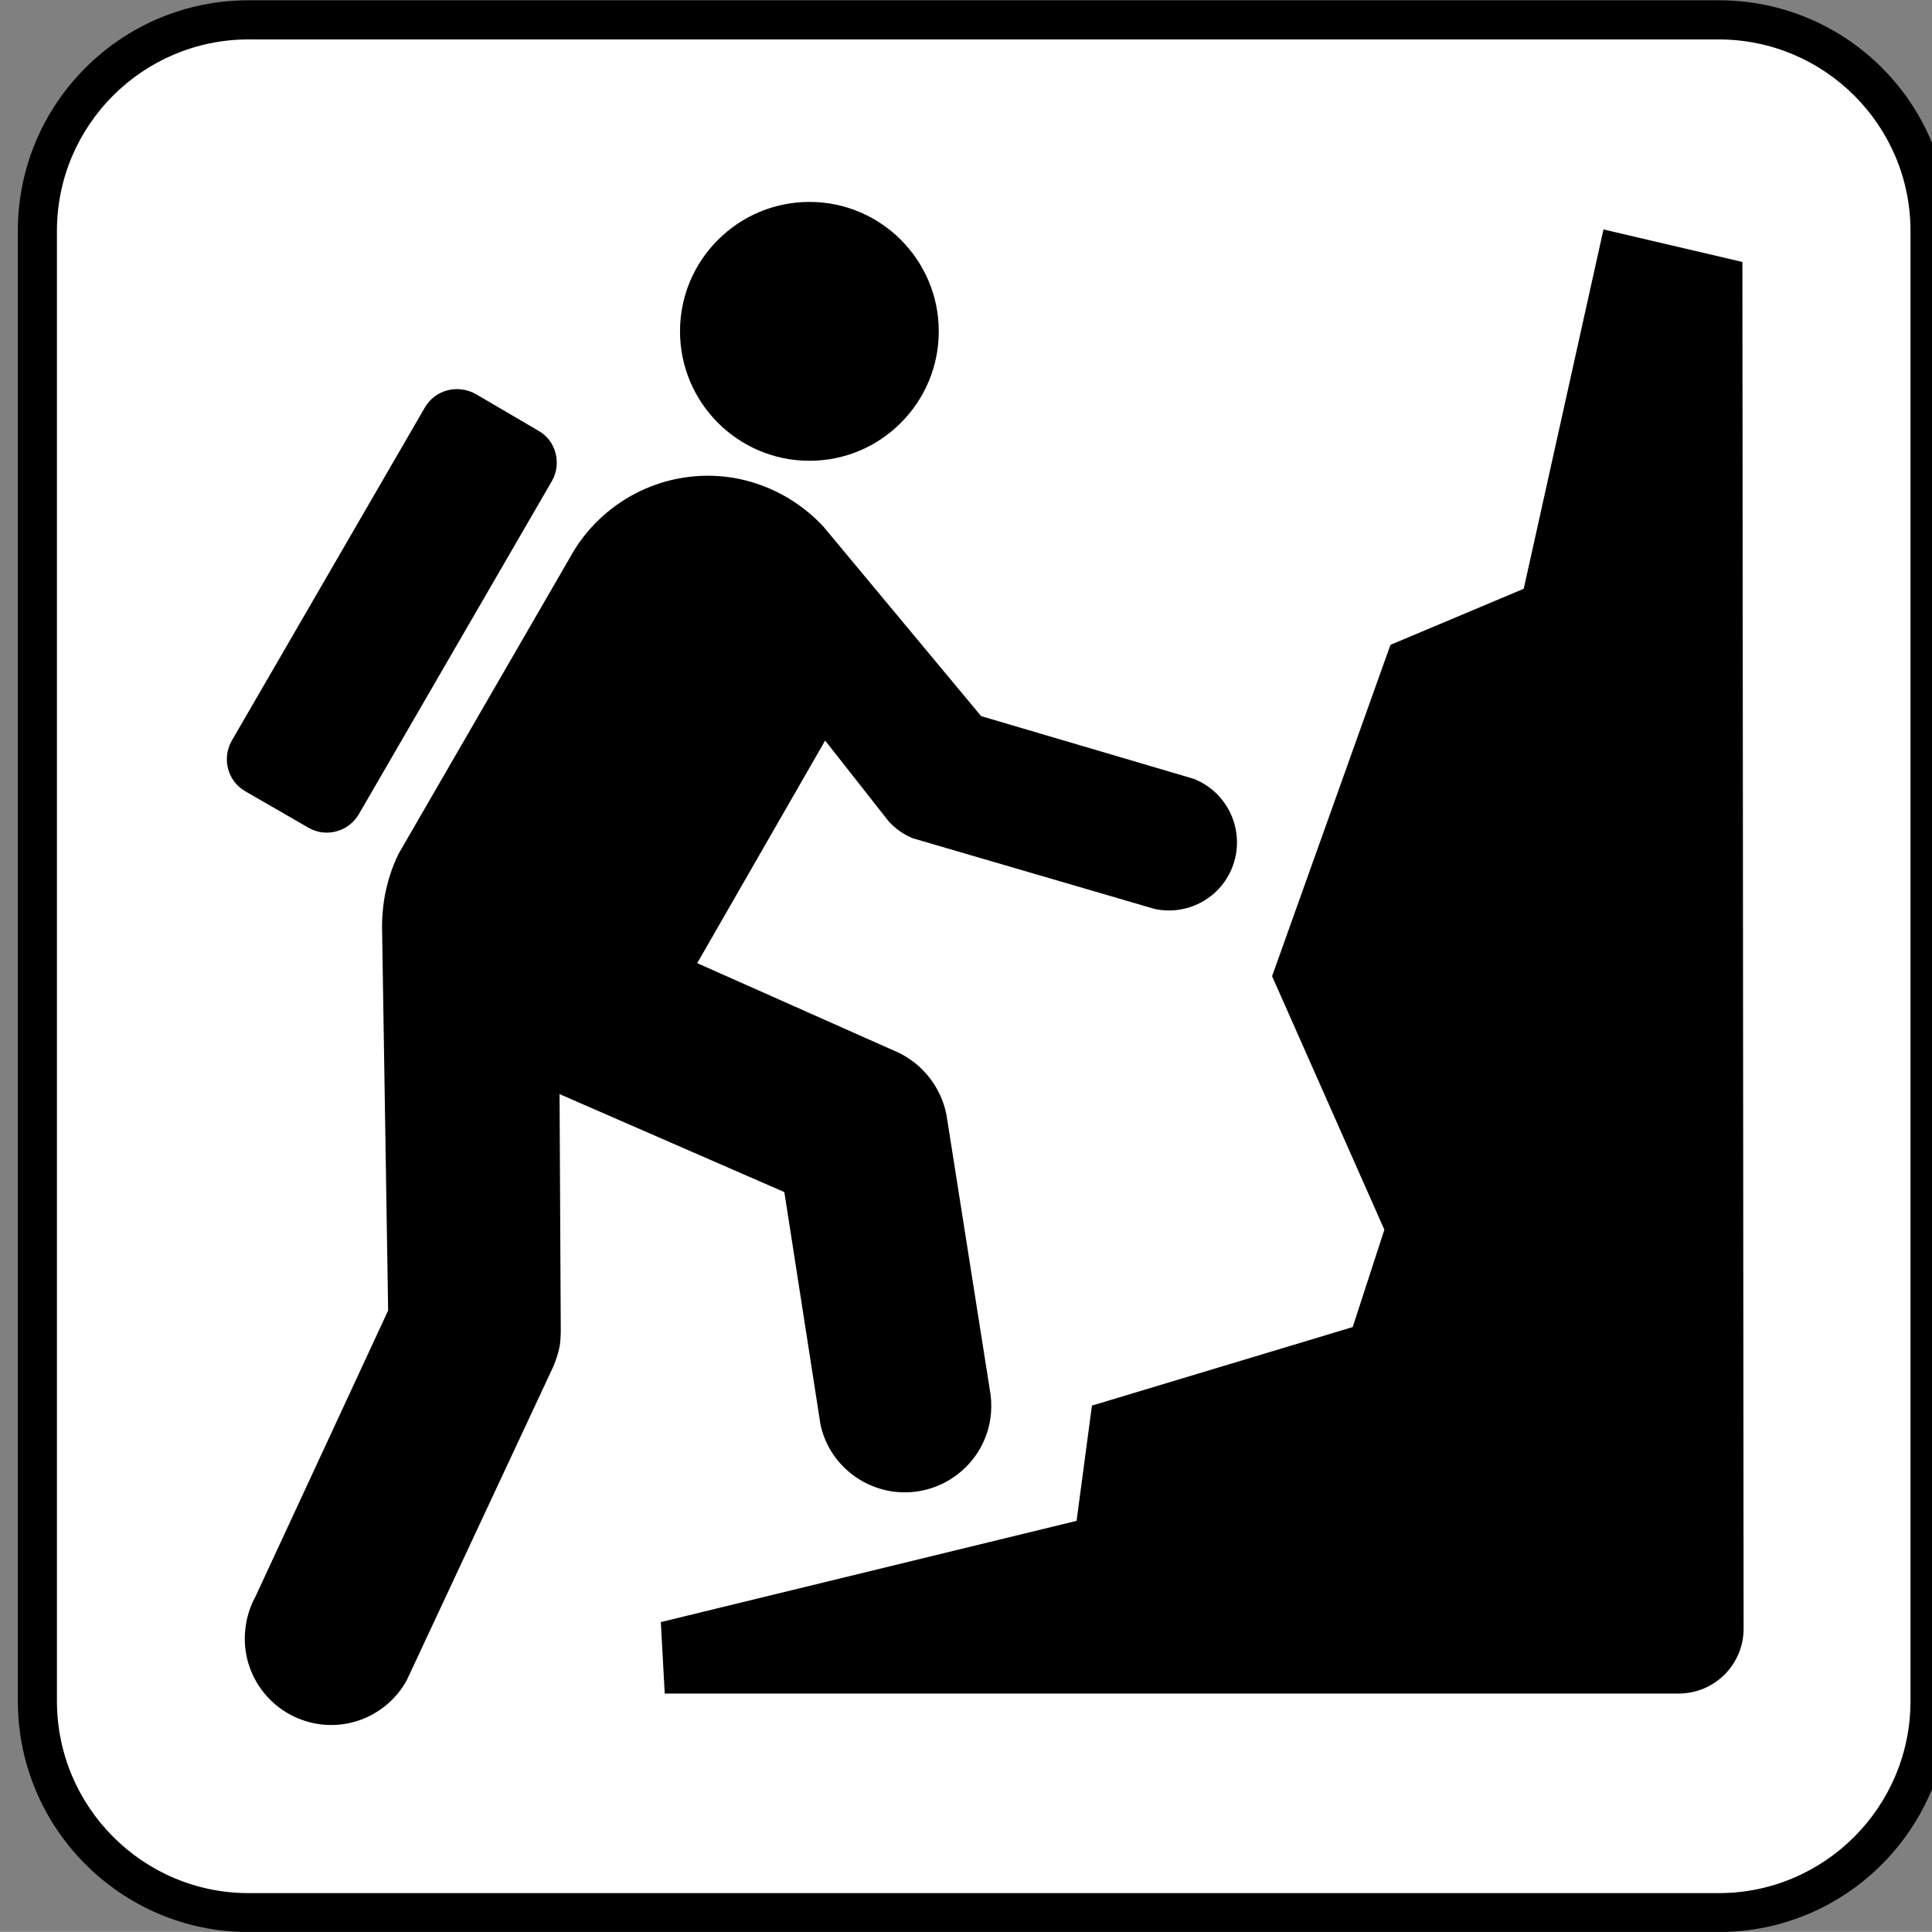
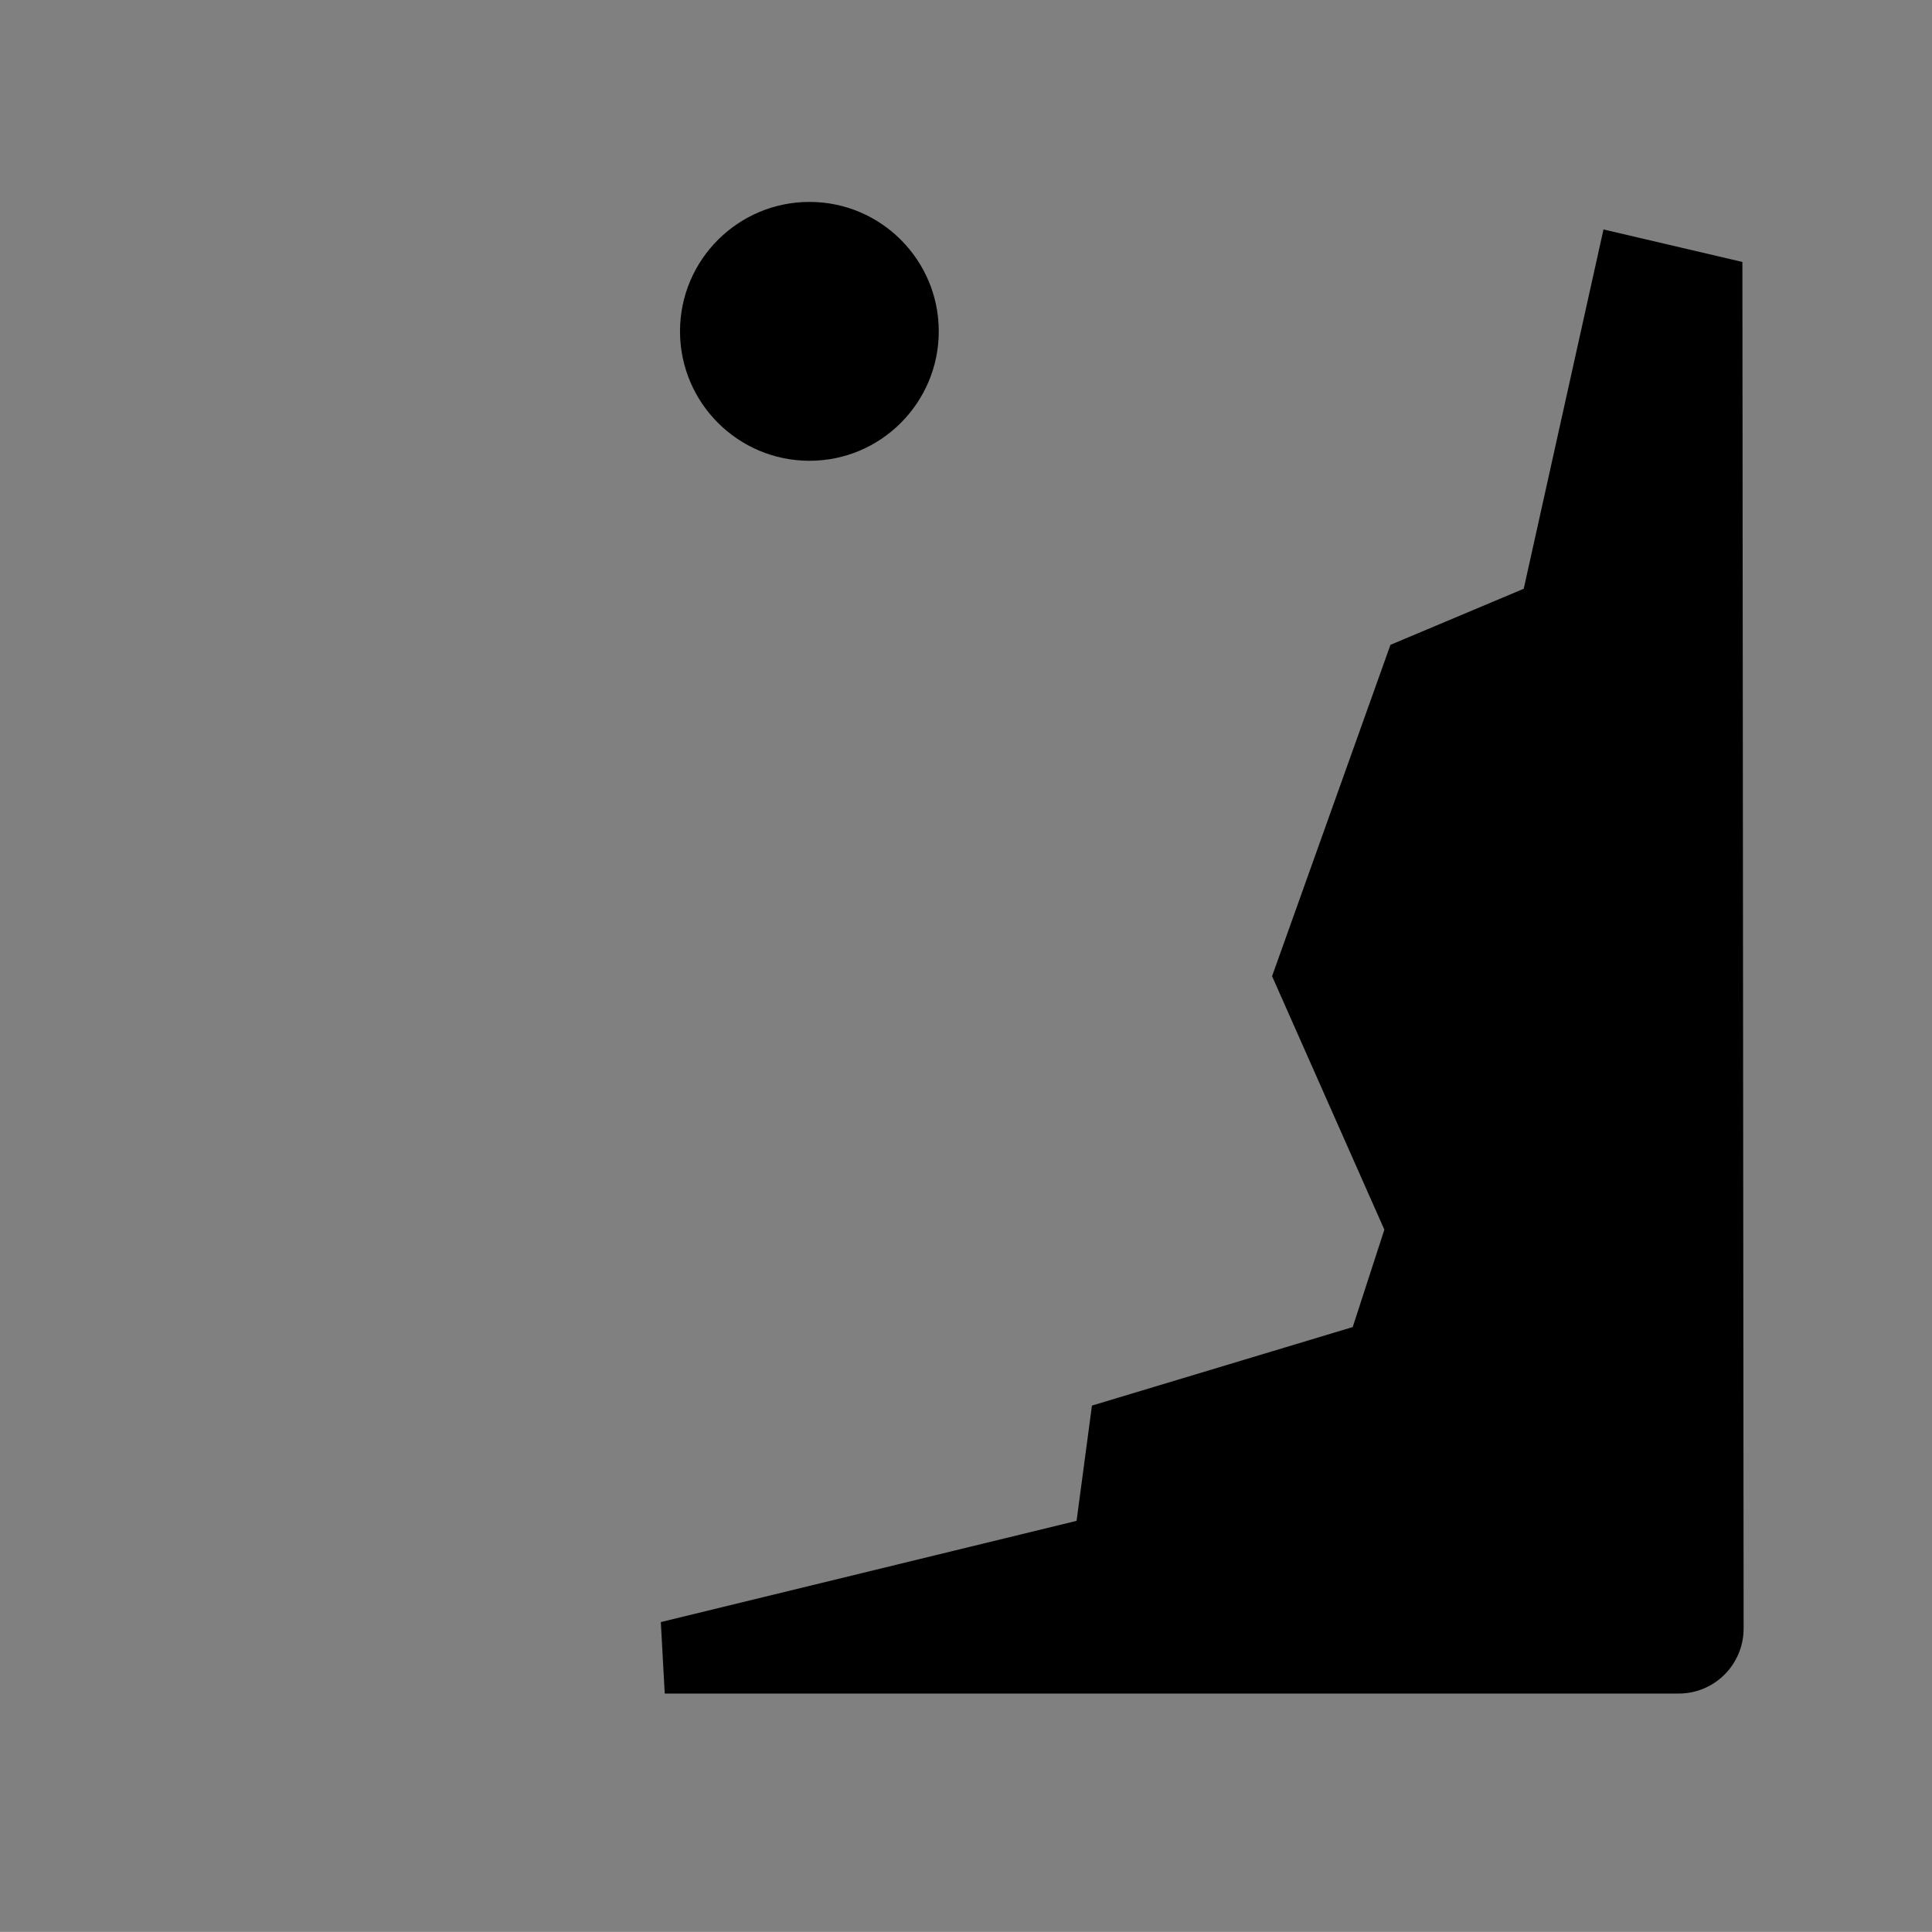
<svg xmlns="http://www.w3.org/2000/svg" id="Layer_1" style="enable-background:new -0.258 -0.548 123.547 123.539" xml:space="preserve" viewBox="-0.258 -0.548 123.547 123.539" version="1.1" y="0px" x="0px">
  <rect x="-0.258" y="-0.548" width="123.547" height="123.539" fill="#808080" stroke="none" />
  <g>
-     <path d="m109.66 123c8.148 0 14.742-6.617 14.742-14.773v-94.015c0-8.148-6.594-14.742-14.742-14.742h-94.027c-8.133 0-14.75 6.594-14.75 14.742v94.016c0 8.156 6.617 14.773 14.75 14.773h94.027z" />
-     <path style="fill:#FFFFFF" d="m15.633 1.973c-6.75 0-12.25 5.492-12.25 12.242v94.016c0 6.773 5.5 12.281 12.25 12.281h94.023c6.758 0 12.258-5.508 12.258-12.281v-94.015c0-6.75-5.5-12.242-12.258-12.242h-94.027z" />
-     <path d="m25.227 54.059c-0.445 0.906-0.758 1.906-0.93 2.984-0.07 0.531-0.125 1.07-0.125 1.609l0.391 24.602-8.492 18.312c-0.297 0.539-0.516 1.172-0.609 1.828-0.469 3.031 1.609 5.836 4.633 6.305 2.344 0.359 4.594-0.836 5.664-2.812l9.352-20.016c0.195-0.469 0.367-0.953 0.445-1.492 0.023-0.242 0.047-0.516 0.047-0.758l-0.078-15.203 14.375 6.266 2.312 14.875c0.469 2.172 2.25 3.906 4.57 4.266 3.023 0.445 5.828-1.633 6.289-4.633 0.078-0.516 0.078-1.031 0.023-1.516l-2.828-17.938c-0.344-1.734-1.492-3.227-3.094-3.984l-12.844-5.711 8.18-14.234 4.055 5.156c0.414 0.461 0.953 0.852 1.555 1.094l15.453 4.516c2.047 0.445 4.148-0.633 4.953-2.609 0.906-2.242-0.172-4.781-2.391-5.688-0.07-0.023-0.148-0.047-0.219-0.07l-13.43-3.961-10.101-12.137c-1.508-1.609-3.539-2.758-5.883-3.125-4.102-0.609-7.992 1.344-10.047 4.664l-11.226 19.407z" />
    <path d="m69.57 89.332l-0.984 7.375-26.586 6.473 0.25 4.57h64.844c2.289 0 4.148-1.859 4.148-4.156l-0.078-87.391-8.883-2.078-5.1 22.977-8.523 3.586-7.57 21.188 7.18 16.211-2.023 6.227-16.674 5.022z" />
    <path d="m51.508 28.918c4.562 0 8.266-3.711 8.266-8.281 0-4.562-3.703-8.273-8.266-8.273-4.57 0-8.281 3.711-8.281 8.273 0 4.57 3.711 8.281 8.281 8.281z" />
-     <path d="m35.039 30.207c0.633-1.117 0.266-2.586-0.883-3.219l-4-2.344c-1.148-0.633-2.586-0.273-3.25 0.875l-12.351 21.313c-0.633 1.125-0.266 2.57 0.883 3.227l4.023 2.32c1.125 0.656 2.562 0.266 3.227-0.859l12.351-21.313z" />
  </g>
</svg>